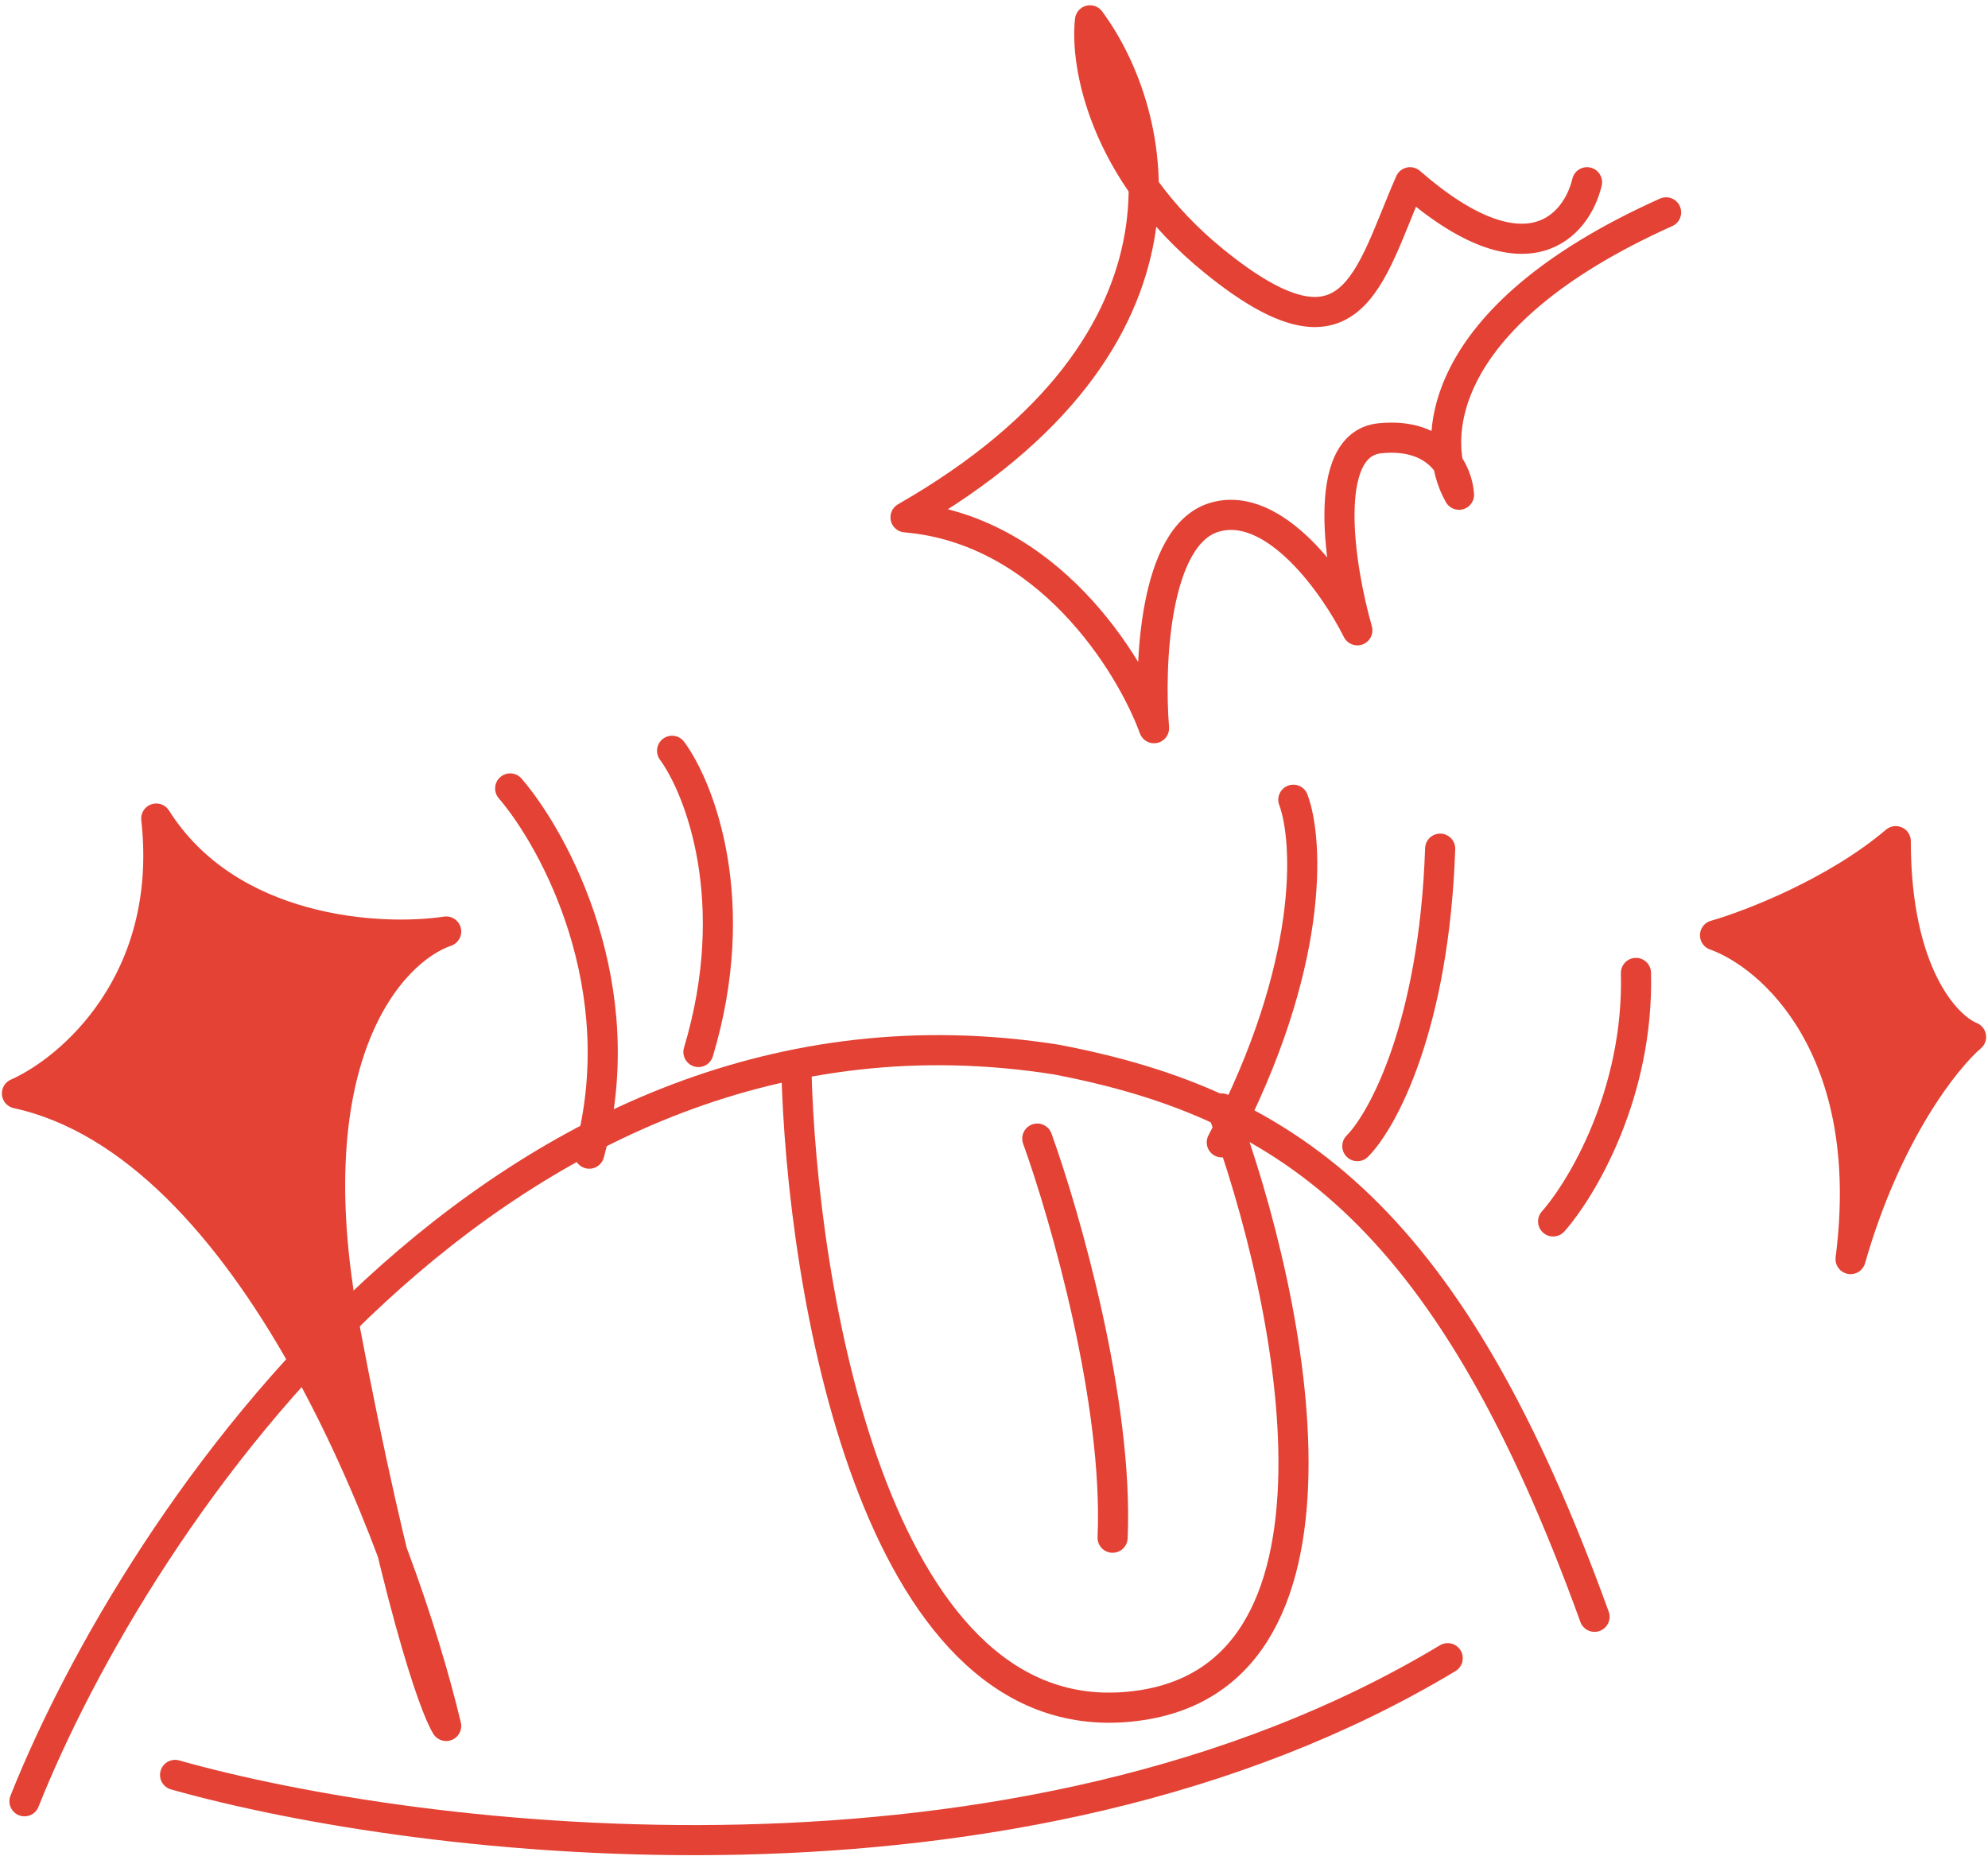
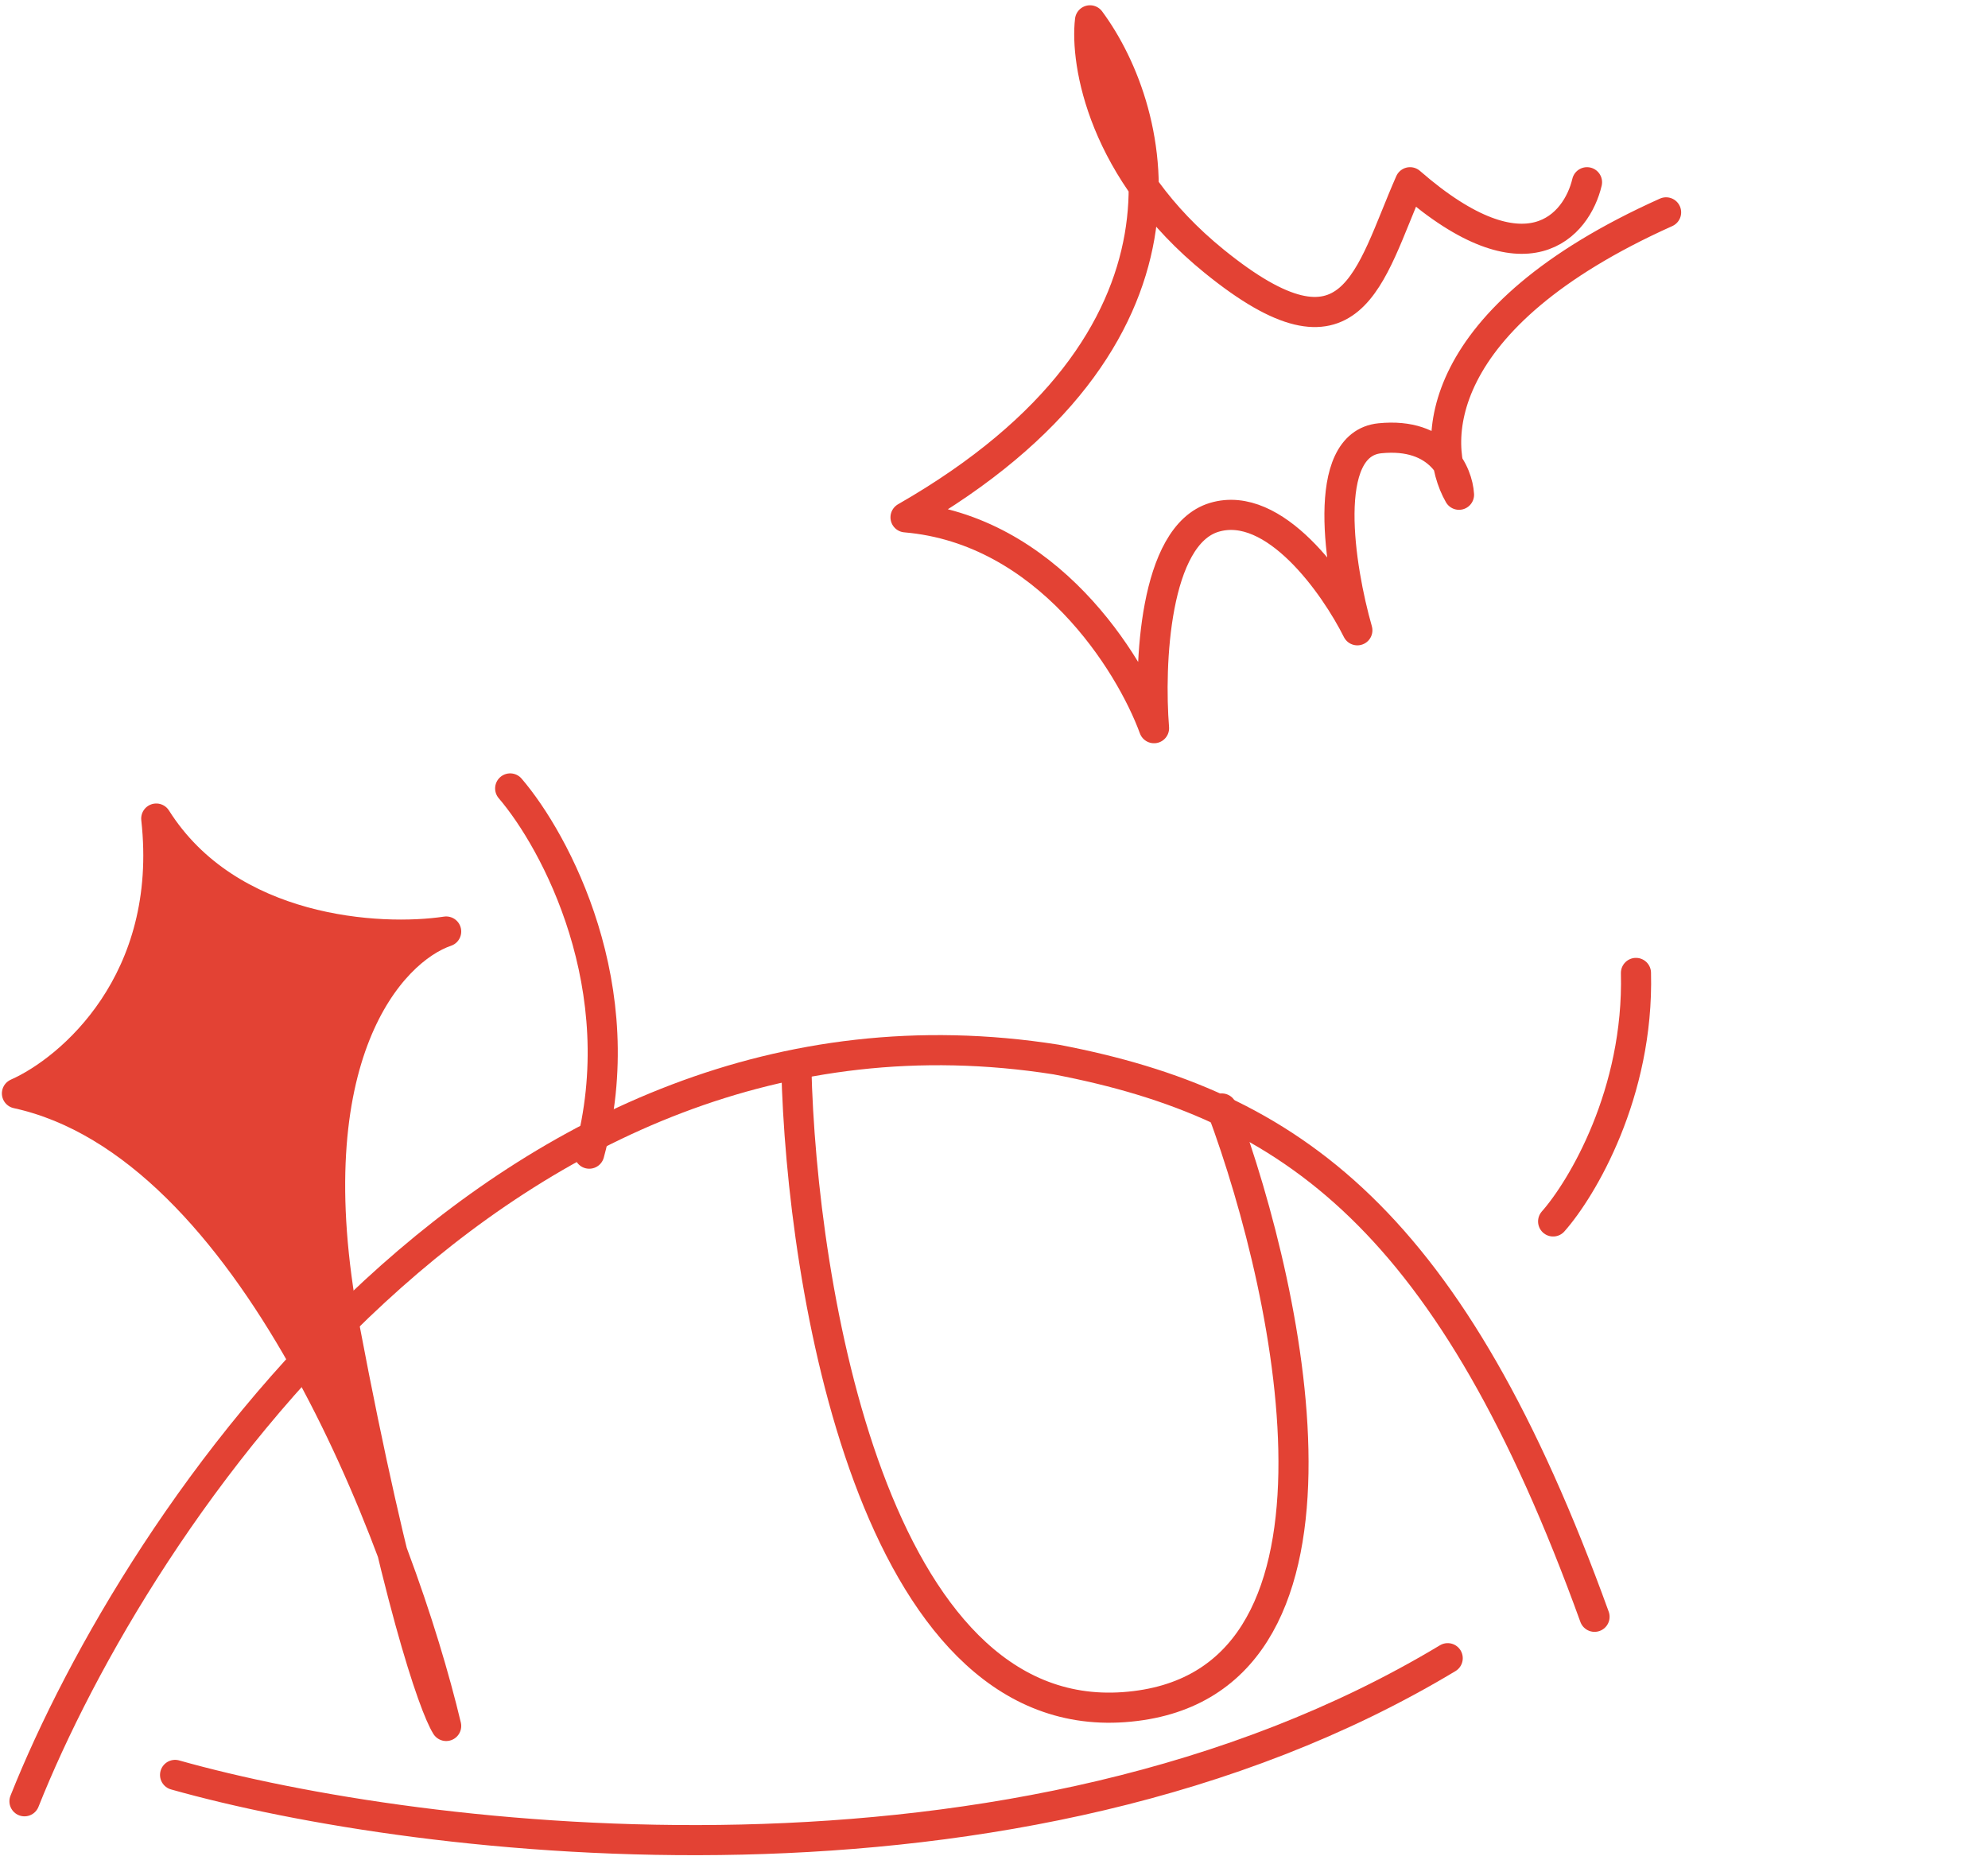
<svg xmlns="http://www.w3.org/2000/svg" width="264" height="247" viewBox="0 0 264 247" fill="none">
  <path d="M2.25 145.2C9.417 142.033 23.15 130.3 20.75 108.7C30.35 123.9 50.417 125.033 59.25 123.7C51.917 126.2 38.95 140.2 45.75 176.2C48.093 188.605 50.227 198.438 52.085 206.107C55.331 214.746 57.732 222.833 59.25 229.2C58.158 227.452 55.619 220.693 52.085 206.107C42.502 180.6 25.556 150.279 2.25 145.2Z" fill="#E34234" />
  <path d="M67.75 104.7C73.75 111.7 84.25 131.2 78.25 153.2M2.25 145.2C9.417 142.033 23.15 130.3 20.75 108.7C30.35 123.9 50.417 125.033 59.25 123.7C51.917 126.2 38.95 140.2 45.75 176.2C52.55 212.2 57.583 226.533 59.25 229.2C53.25 204.033 33.45 152 2.25 145.2Z" stroke="#E34234" stroke-width="4" stroke-linecap="round" stroke-linejoin="round" />
-   <path d="M89.25 99.7C92.917 104.7 98.75 119.7 92.75 139.7" stroke="#E34234" stroke-width="4" stroke-linecap="round" stroke-linejoin="round" />
  <path d="M210.75 24.2C209.417 29.866 202.85 37.8 187.25 24.2C181.75 36.7 179.75 49.7 161.25 34.7C146.45 22.7 144.084 8.366 144.75 2.7C153.751 14.866 161.452 45.1 120.252 68.7C139.052 70.3 150.085 88.033 153.252 96.7C152.584 88.366 153.249 71.1 161.25 68.7C169.252 66.3 177.252 77.7 180.252 83.7C177.919 75.533 175.252 59 183.252 58.2C191.252 57.4 193.585 62.866 193.752 65.7C189.919 59.033 190.052 42.2 221.252 28.2" stroke="#E34234" stroke-width="4" stroke-linecap="round" stroke-linejoin="round" />
-   <path d="M171.75 106.2C173.75 111.533 174.65 128.1 162.25 151.7" stroke="#E34234" stroke-width="4" stroke-linecap="round" stroke-linejoin="round" />
-   <path d="M180.25 152.2C183.583 148.866 190.45 136.3 191.25 112.7" stroke="#E34234" stroke-width="4" stroke-linecap="round" stroke-linejoin="round" />
  <path d="M206.25 162.2C210.083 157.866 217.65 145.2 217.25 129.2" stroke="#E34234" stroke-width="4" stroke-linecap="round" stroke-linejoin="round" />
-   <path d="M251.75 111.7C251.75 129.3 258.417 136.366 261.75 137.7C258.417 140.533 250.55 150.4 245.75 167.2C249.35 139.2 235.25 126.866 227.75 124.2C232.417 122.866 243.75 118.5 251.75 111.7Z" fill="#E34234" stroke="#E34234" stroke-width="4" stroke-linecap="round" stroke-linejoin="round" />
  <path d="M3.25 239.2C18.25 201.533 66.65 129.1 140.25 140.7C171.75 146.701 192.75 162.201 211.75 214.701" stroke="#E34234" stroke-width="4" stroke-linecap="round" stroke-linejoin="round" />
  <path d="M23.25 235.7C55.75 244.866 135.05 254.6 192.25 220.2" stroke="#E34234" stroke-width="4" stroke-linecap="round" stroke-linejoin="round" />
  <path d="M105.75 141.7C106.417 171.033 116.05 229.1 149.25 226.7C182.45 224.3 171.75 172.7 162.25 147.2" stroke="#E34234" stroke-width="4" stroke-linecap="round" stroke-linejoin="round" />
-   <path d="M137.75 151.2C141.417 161.366 148.55 186.2 147.75 204.2" stroke="#E34234" stroke-width="4" stroke-linecap="round" stroke-linejoin="round" />
</svg>